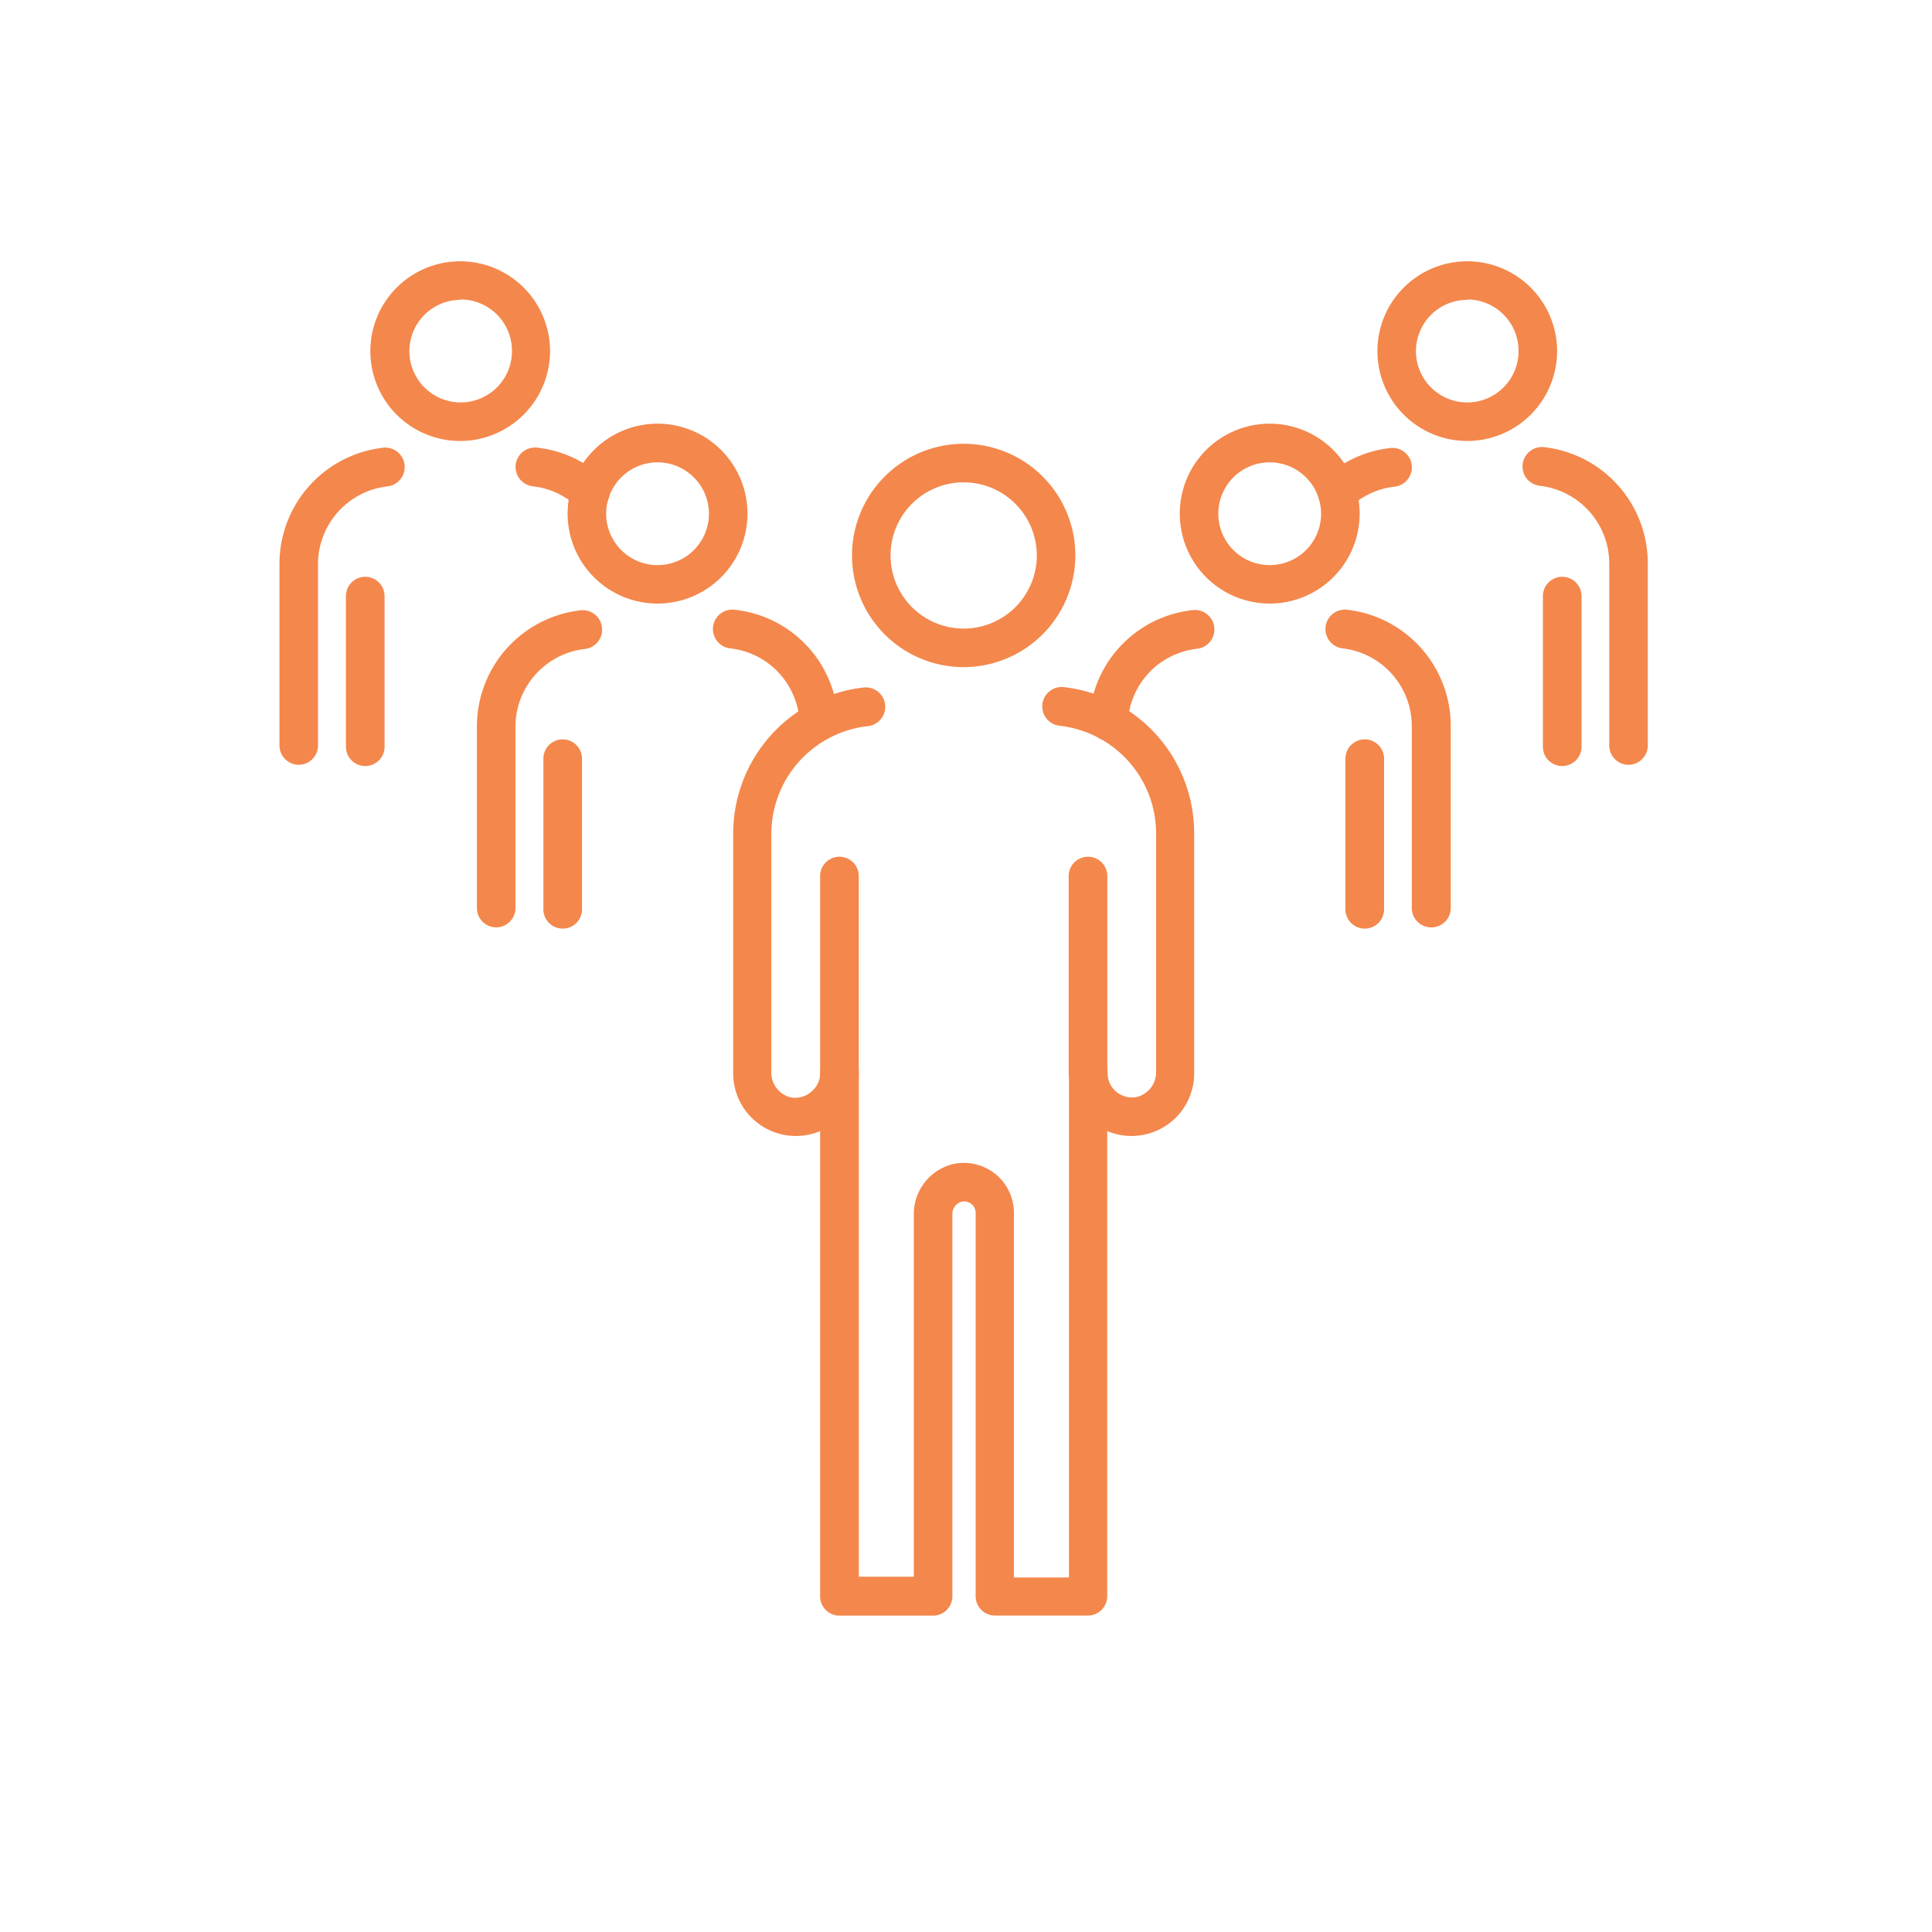
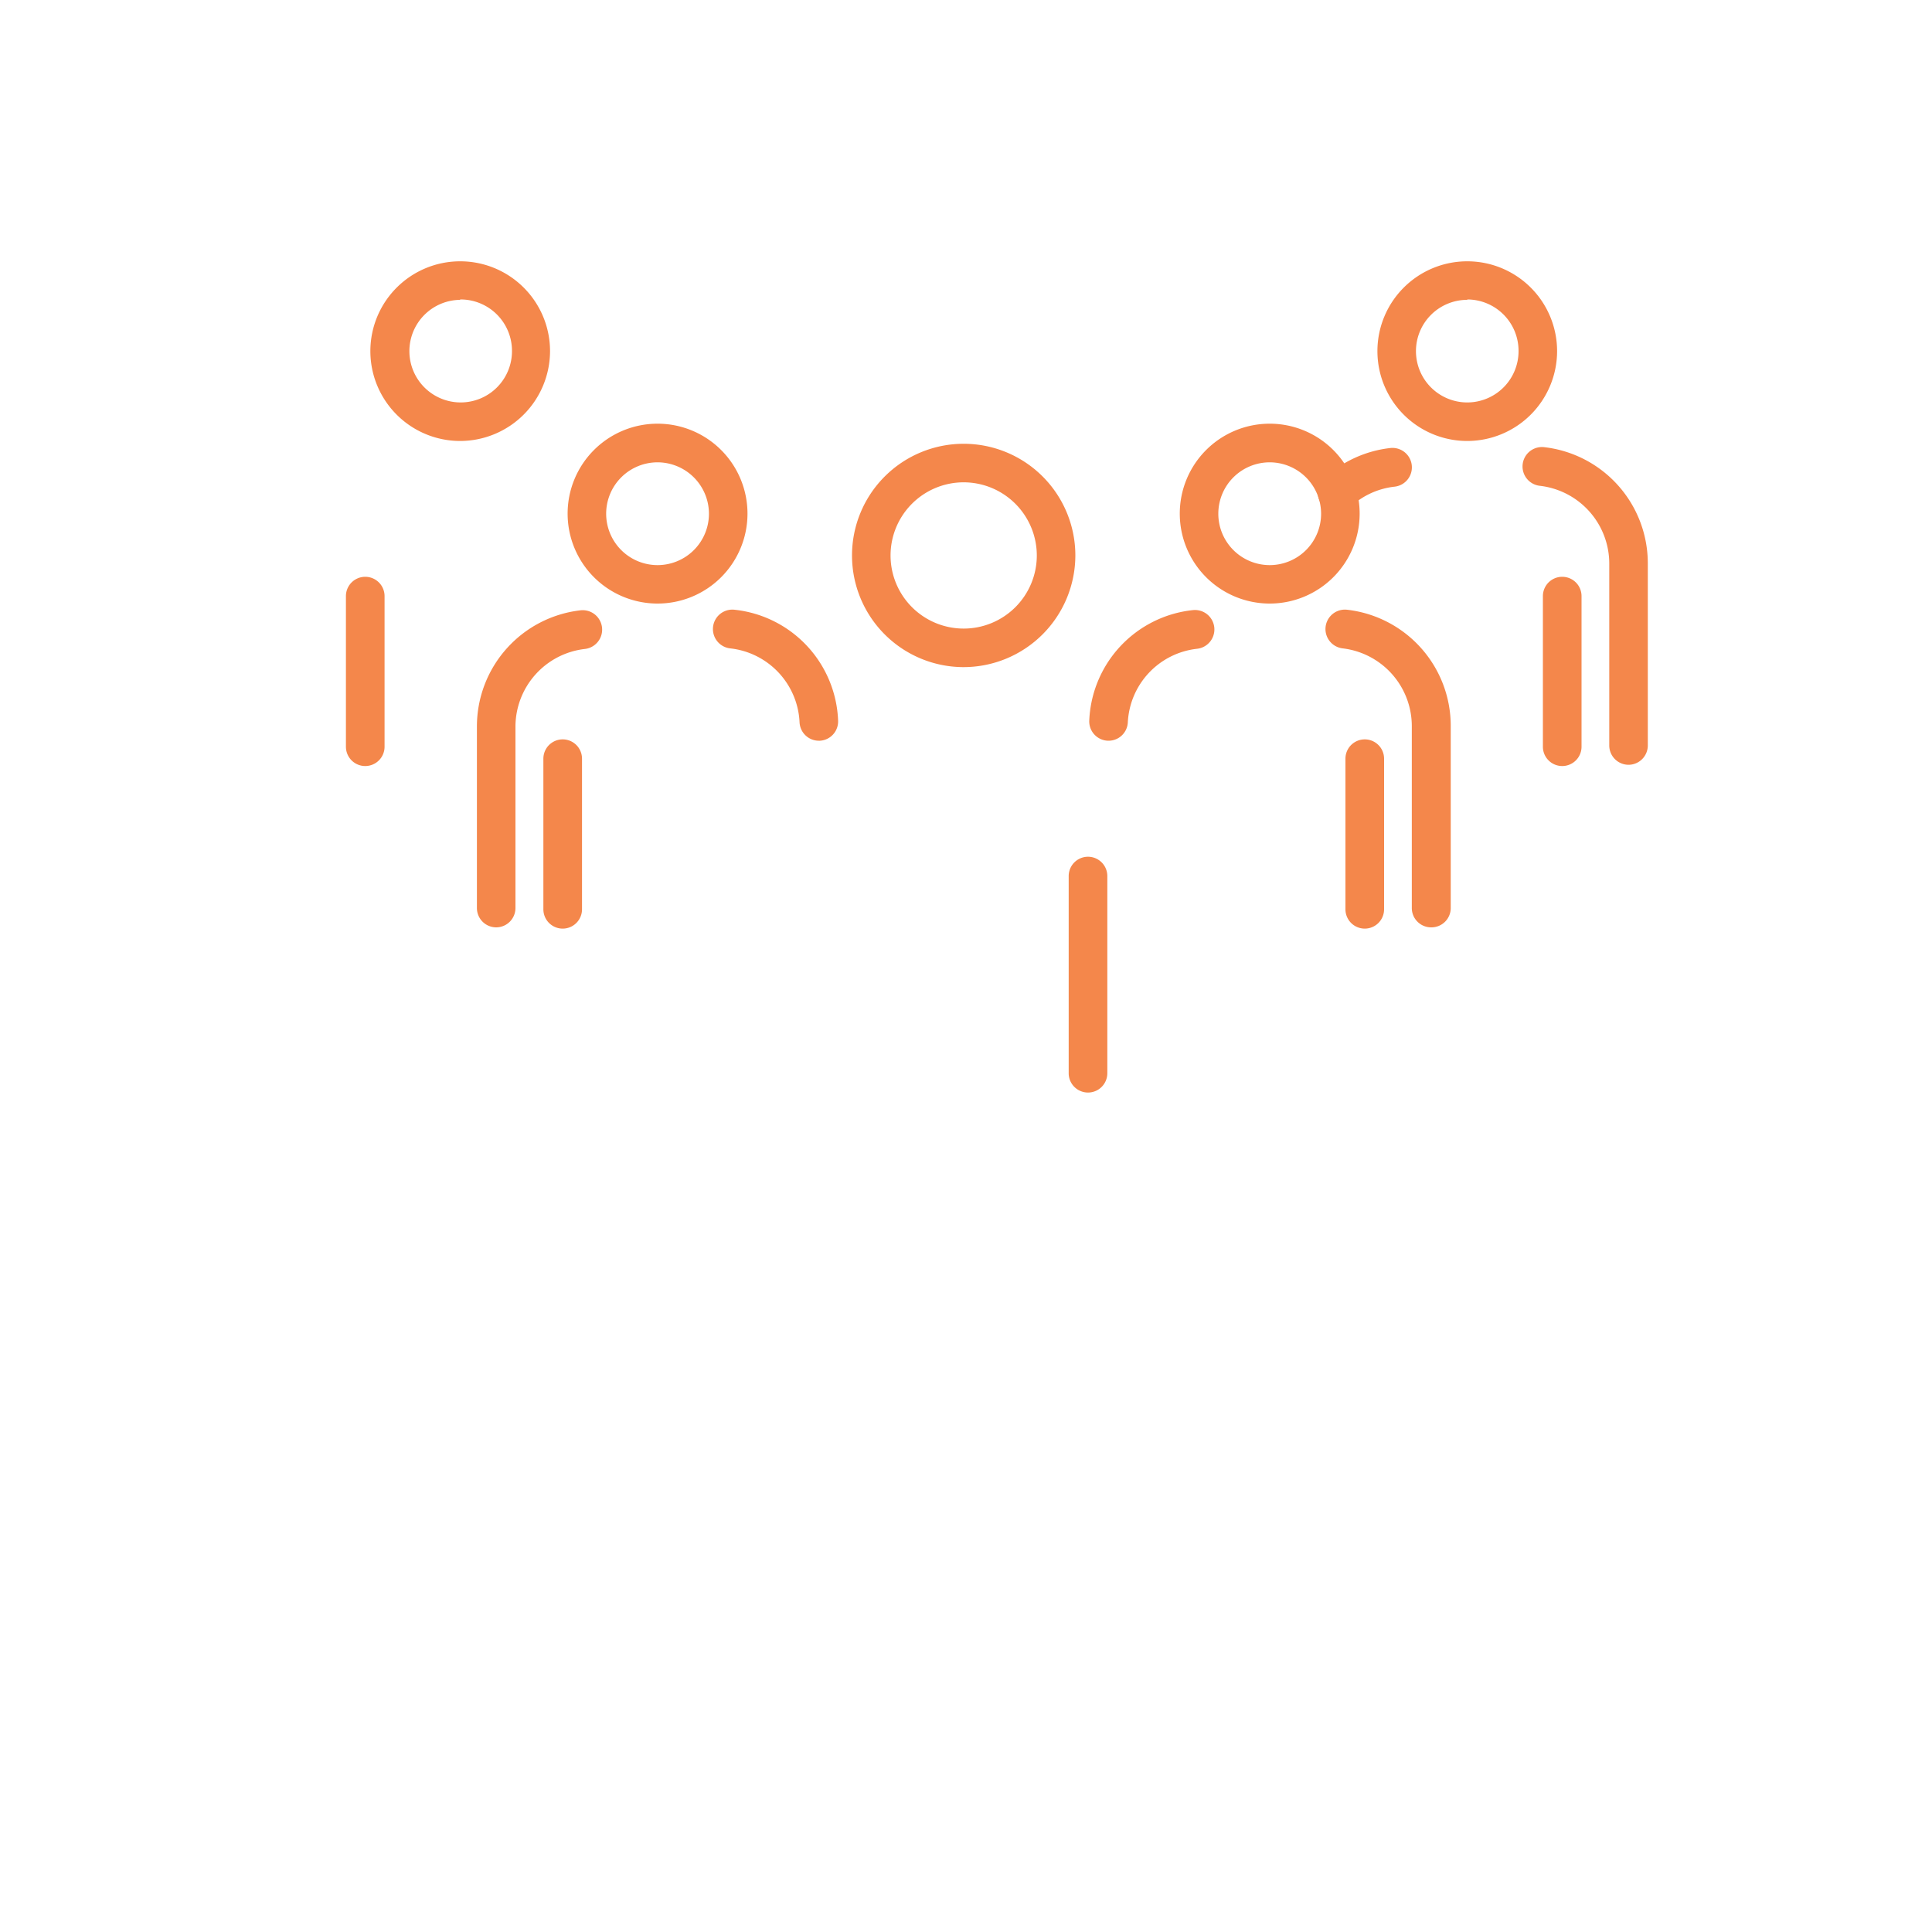
<svg xmlns="http://www.w3.org/2000/svg" id="图层_1" data-name="图层 1" viewBox="0 0 200 200">
  <defs>
    <style>.cls-1{fill:#F4874B;}</style>
  </defs>
  <path class="cls-1" d="M112.63,113.1a2,2,0,0,1-2-2V90.69a2,2,0,0,1,4,0V111.1A2,2,0,0,1,112.63,113.1Z" />
  <path class="cls-1" d="M99.76,69.06A11.56,11.56,0,1,1,111.32,57.5,11.58,11.58,0,0,1,99.76,69.06Zm0-19.13a7.57,7.57,0,1,0,7.57,7.57A7.58,7.58,0,0,0,99.76,49.93Z" />
-   <path class="cls-1" d="M86.9,113.1a2,2,0,0,1-2-2V90.69a2,2,0,0,1,4,0V111.1A2,2,0,0,1,86.9,113.1Z" />
-   <path class="cls-1" d="M112.63,167.24H103a2,2,0,0,1-2-2V125.56a1.19,1.19,0,0,0-1.41-1.17,1.32,1.32,0,0,0-1,1.34v39.52a2,2,0,0,1-2,2H86.9a2,2,0,0,1-2-2V117.09a6.49,6.49,0,0,1-9-6.15V86.3A15.22,15.22,0,0,1,89.4,71.17a2,2,0,1,1,.45,4,11.23,11.23,0,0,0-10,11.17v24.64a2.64,2.64,0,0,0,2,2.62A2.52,2.52,0,0,0,84,113a2.48,2.48,0,0,0,.91-1.93,2,2,0,0,1,4,0v52.15h5.69V125.73a5.31,5.31,0,0,1,4.33-5.28,5.25,5.25,0,0,1,4.21,1.16,5.18,5.18,0,0,1,1.82,4v37.69h5.7V111.1a2,2,0,0,1,4,0,2.48,2.48,0,0,0,.91,1.93,2.53,2.53,0,0,0,2.11.53,2.63,2.63,0,0,0,2-2.62V86.3a11.23,11.23,0,0,0-10-11.17,2,2,0,1,1,.46-4A15.22,15.22,0,0,1,123.62,86.3v24.64a6.49,6.49,0,0,1-9,6.15v48.16A2,2,0,0,1,112.63,167.24Z" />
  <path class="cls-1" d="M141.28,96.13a2,2,0,0,1-2-2V78.54a2,2,0,0,1,4,0V94.13A2,2,0,0,1,141.28,96.13Z" />
  <path class="cls-1" d="M131.45,62.48a9.31,9.31,0,1,1,9.3-9.3A9.31,9.31,0,0,1,131.45,62.48Zm0-14.62a5.32,5.32,0,1,0,5.31,5.32A5.33,5.33,0,0,0,131.45,47.86Z" />
  <path class="cls-1" d="M148.15,96a2,2,0,0,1-2-2V75.18A8.11,8.11,0,0,0,139,67.12a2,2,0,1,1,.45-4,12.1,12.1,0,0,1,10.73,12V94A2,2,0,0,1,148.15,96Z" />
  <path class="cls-1" d="M114.76,76.68a2,2,0,0,1-2-2.09,12,12,0,0,1,10.71-11.43,2,2,0,1,1,.46,4,8.07,8.07,0,0,0-7.18,7.66A2,2,0,0,1,114.76,76.68Z" />
  <path class="cls-1" d="M161.72,79.3a2,2,0,0,1-2-2V61.71a2,2,0,0,1,4,0v15.6A2,2,0,0,1,161.72,79.3Z" />
  <path class="cls-1" d="M151.89,45.65a9.3,9.3,0,1,1,9.3-9.3A9.31,9.31,0,0,1,151.89,45.65Zm0-14.61a5.31,5.31,0,1,0,5.31,5.31A5.32,5.32,0,0,0,151.89,31Z" />
  <path class="cls-1" d="M168.59,79.17a2,2,0,0,1-2-2V58.35a8.11,8.11,0,0,0-7.19-8.06,2,2,0,1,1,.45-4,12.1,12.1,0,0,1,10.73,12V77.18A2,2,0,0,1,168.59,79.17Z" />
  <path class="cls-1" d="M138.41,53a2,2,0,0,1-1.36-3.46,12.07,12.07,0,0,1,6.87-3.16,2,2,0,0,1,.45,4,8,8,0,0,0-4.6,2.12A2,2,0,0,1,138.41,53Z" />
  <path class="cls-1" d="M58.25,96.13a2,2,0,0,1-2-2V78.54a2,2,0,0,1,4,0V94.13A2,2,0,0,1,58.25,96.13Z" />
  <path class="cls-1" d="M68.08,62.48a9.31,9.31,0,1,1,9.3-9.3A9.31,9.31,0,0,1,68.08,62.48Zm0-14.62a5.32,5.32,0,1,0,5.31,5.32A5.33,5.33,0,0,0,68.08,47.86Z" />
  <path class="cls-1" d="M51.37,96a2,2,0,0,1-2-2V75.18a12.1,12.1,0,0,1,10.72-12,2,2,0,0,1,.46,4,8.11,8.11,0,0,0-7.19,8.06V94A2,2,0,0,1,51.37,96Z" />
  <path class="cls-1" d="M84.77,76.68a2,2,0,0,1-2-1.9,8.07,8.07,0,0,0-7.18-7.66,2,2,0,1,1,.45-4A12,12,0,0,1,86.76,74.59a2,2,0,0,1-1.89,2.09Z" />
  <path class="cls-1" d="M37.81,79.3a2,2,0,0,1-2-2V61.71a2,2,0,0,1,4,0v15.6A2,2,0,0,1,37.81,79.3Z" />
  <path class="cls-1" d="M47.64,45.65a9.3,9.3,0,1,1,9.3-9.3A9.32,9.32,0,0,1,47.64,45.65Zm0-14.61A5.31,5.31,0,1,0,53,36.35,5.32,5.32,0,0,0,47.64,31Z" />
-   <path class="cls-1" d="M30.93,79.17a2,2,0,0,1-2-2V58.35a12.1,12.1,0,0,1,10.72-12,2,2,0,0,1,.46,4,8.11,8.11,0,0,0-7.19,8.06V77.18A2,2,0,0,1,30.93,79.17Z" />
-   <path class="cls-1" d="M61.12,53a2,2,0,0,1-1.36-.54,8.07,8.07,0,0,0-4.6-2.12,2,2,0,1,1,.45-4,12,12,0,0,1,6.86,3.16,2,2,0,0,1,.11,2.82A2,2,0,0,1,61.12,53Z" />
</svg>